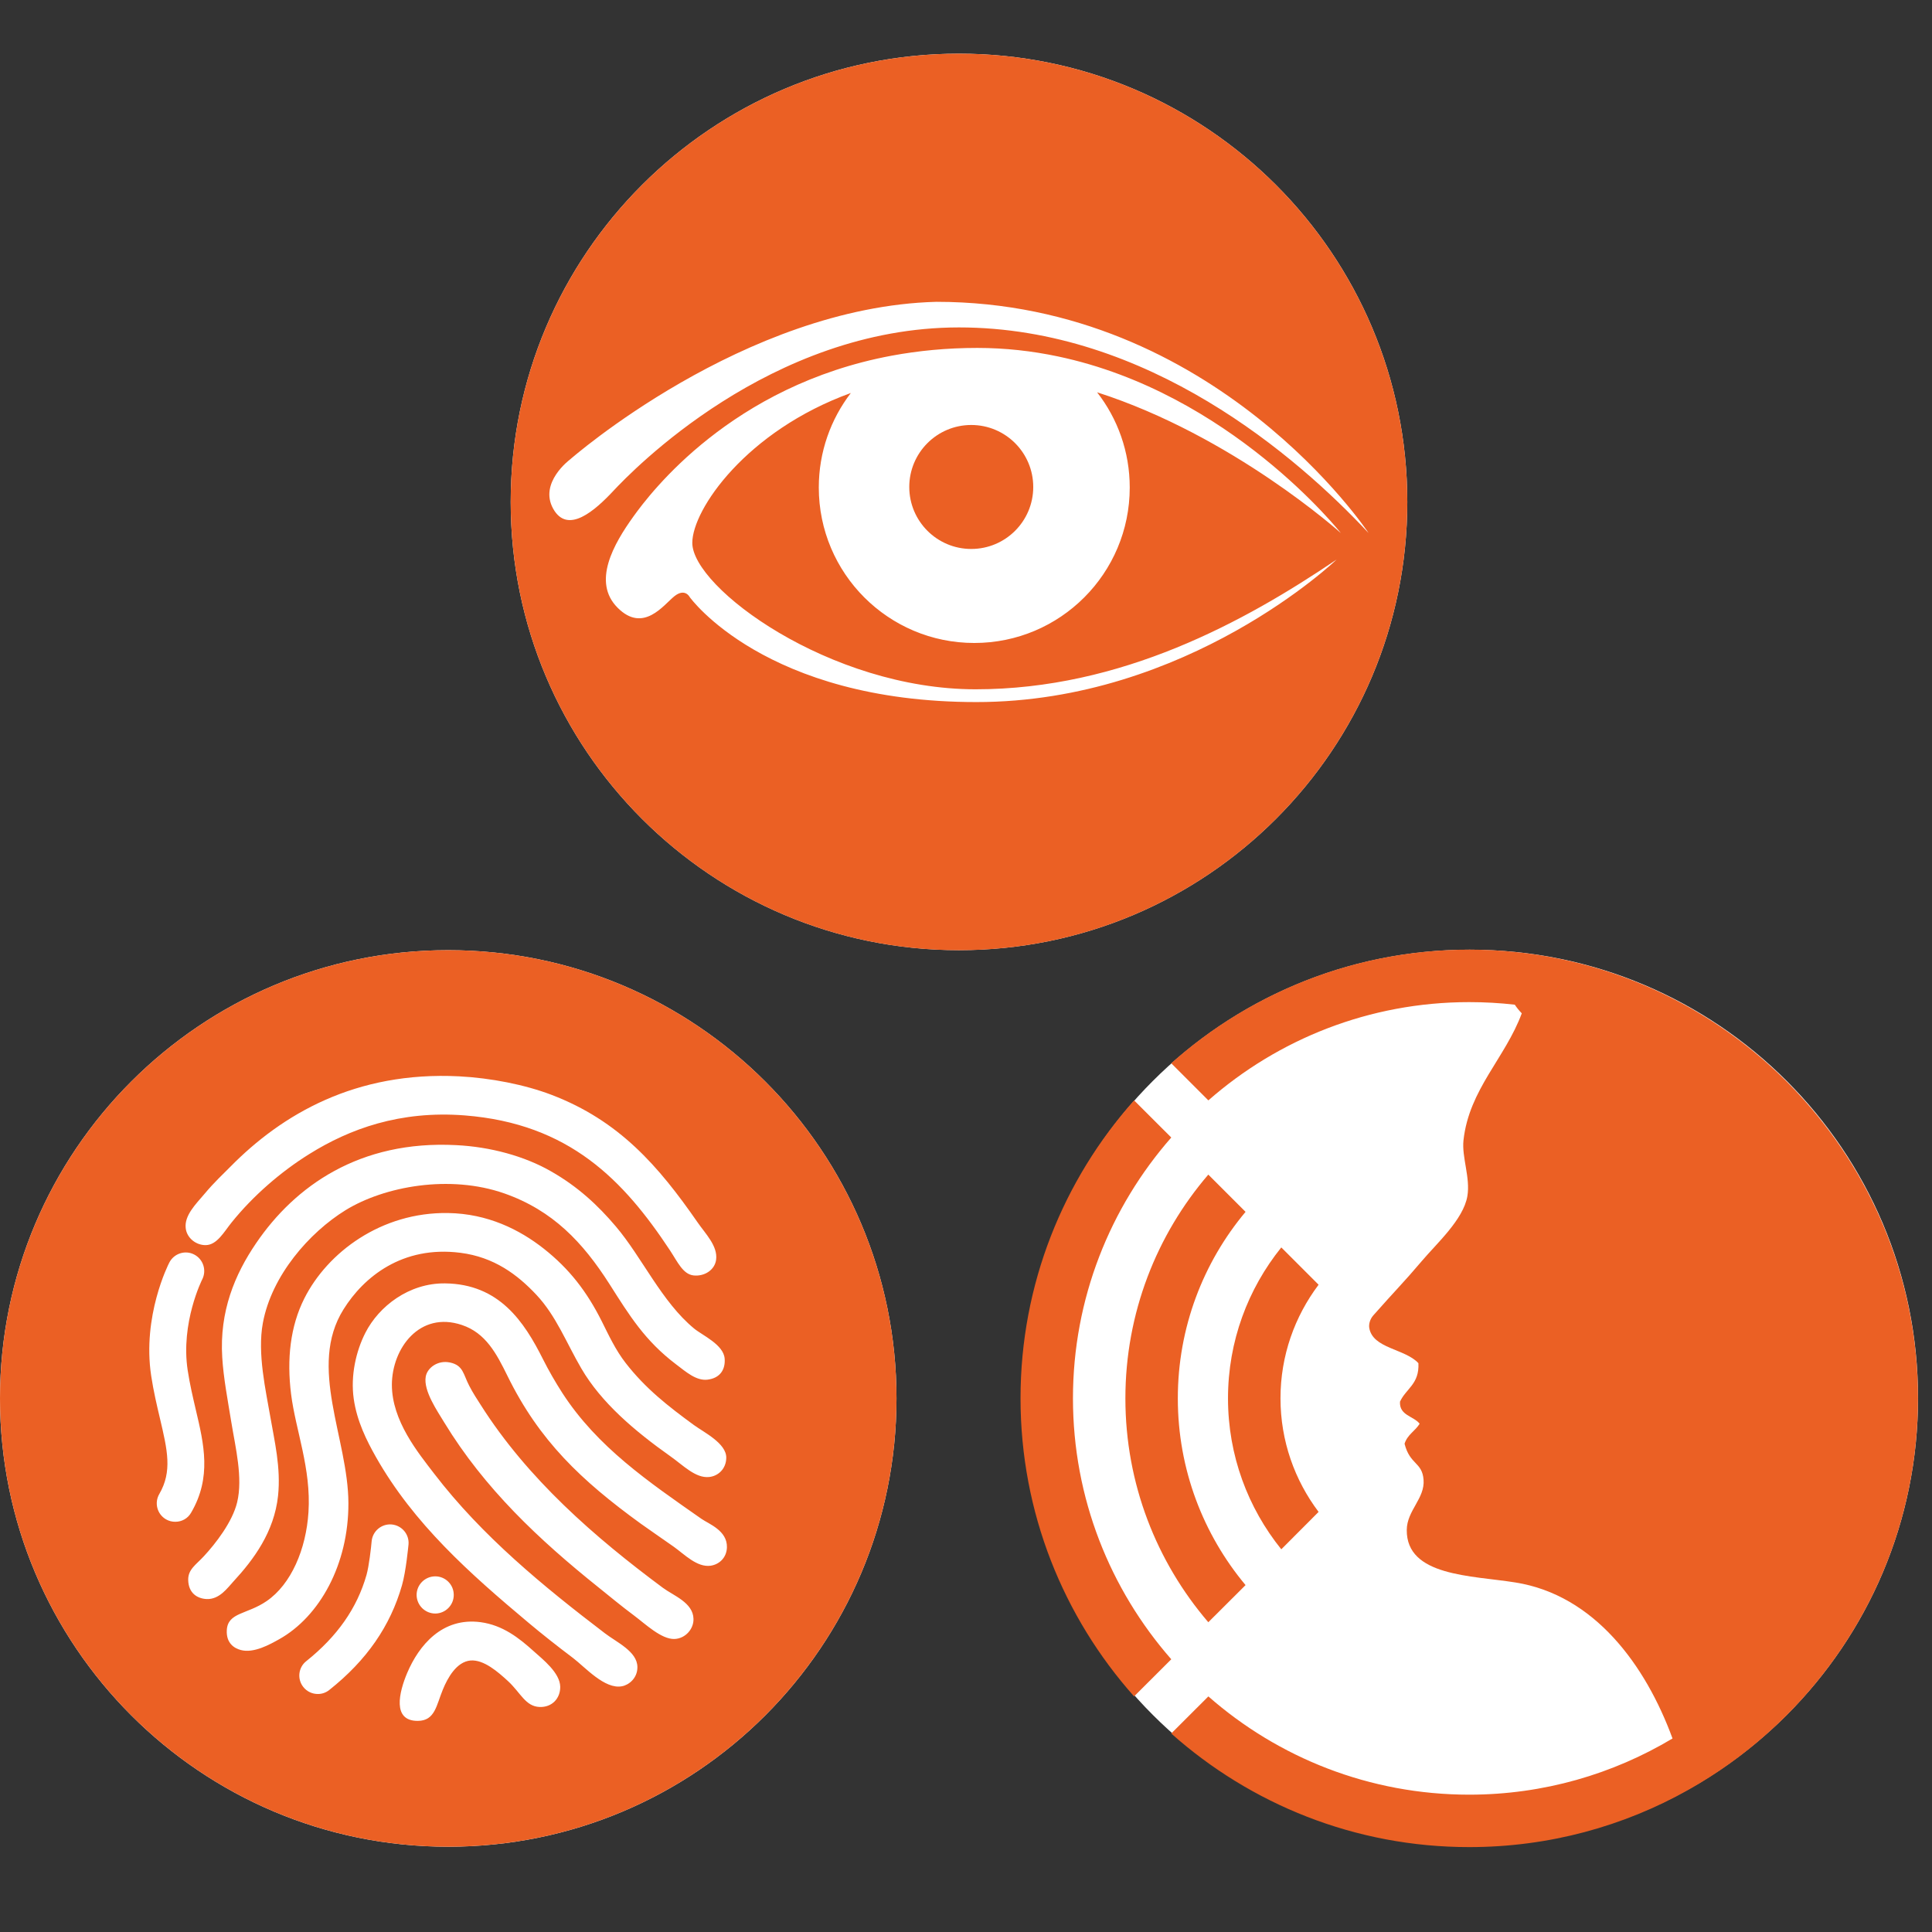
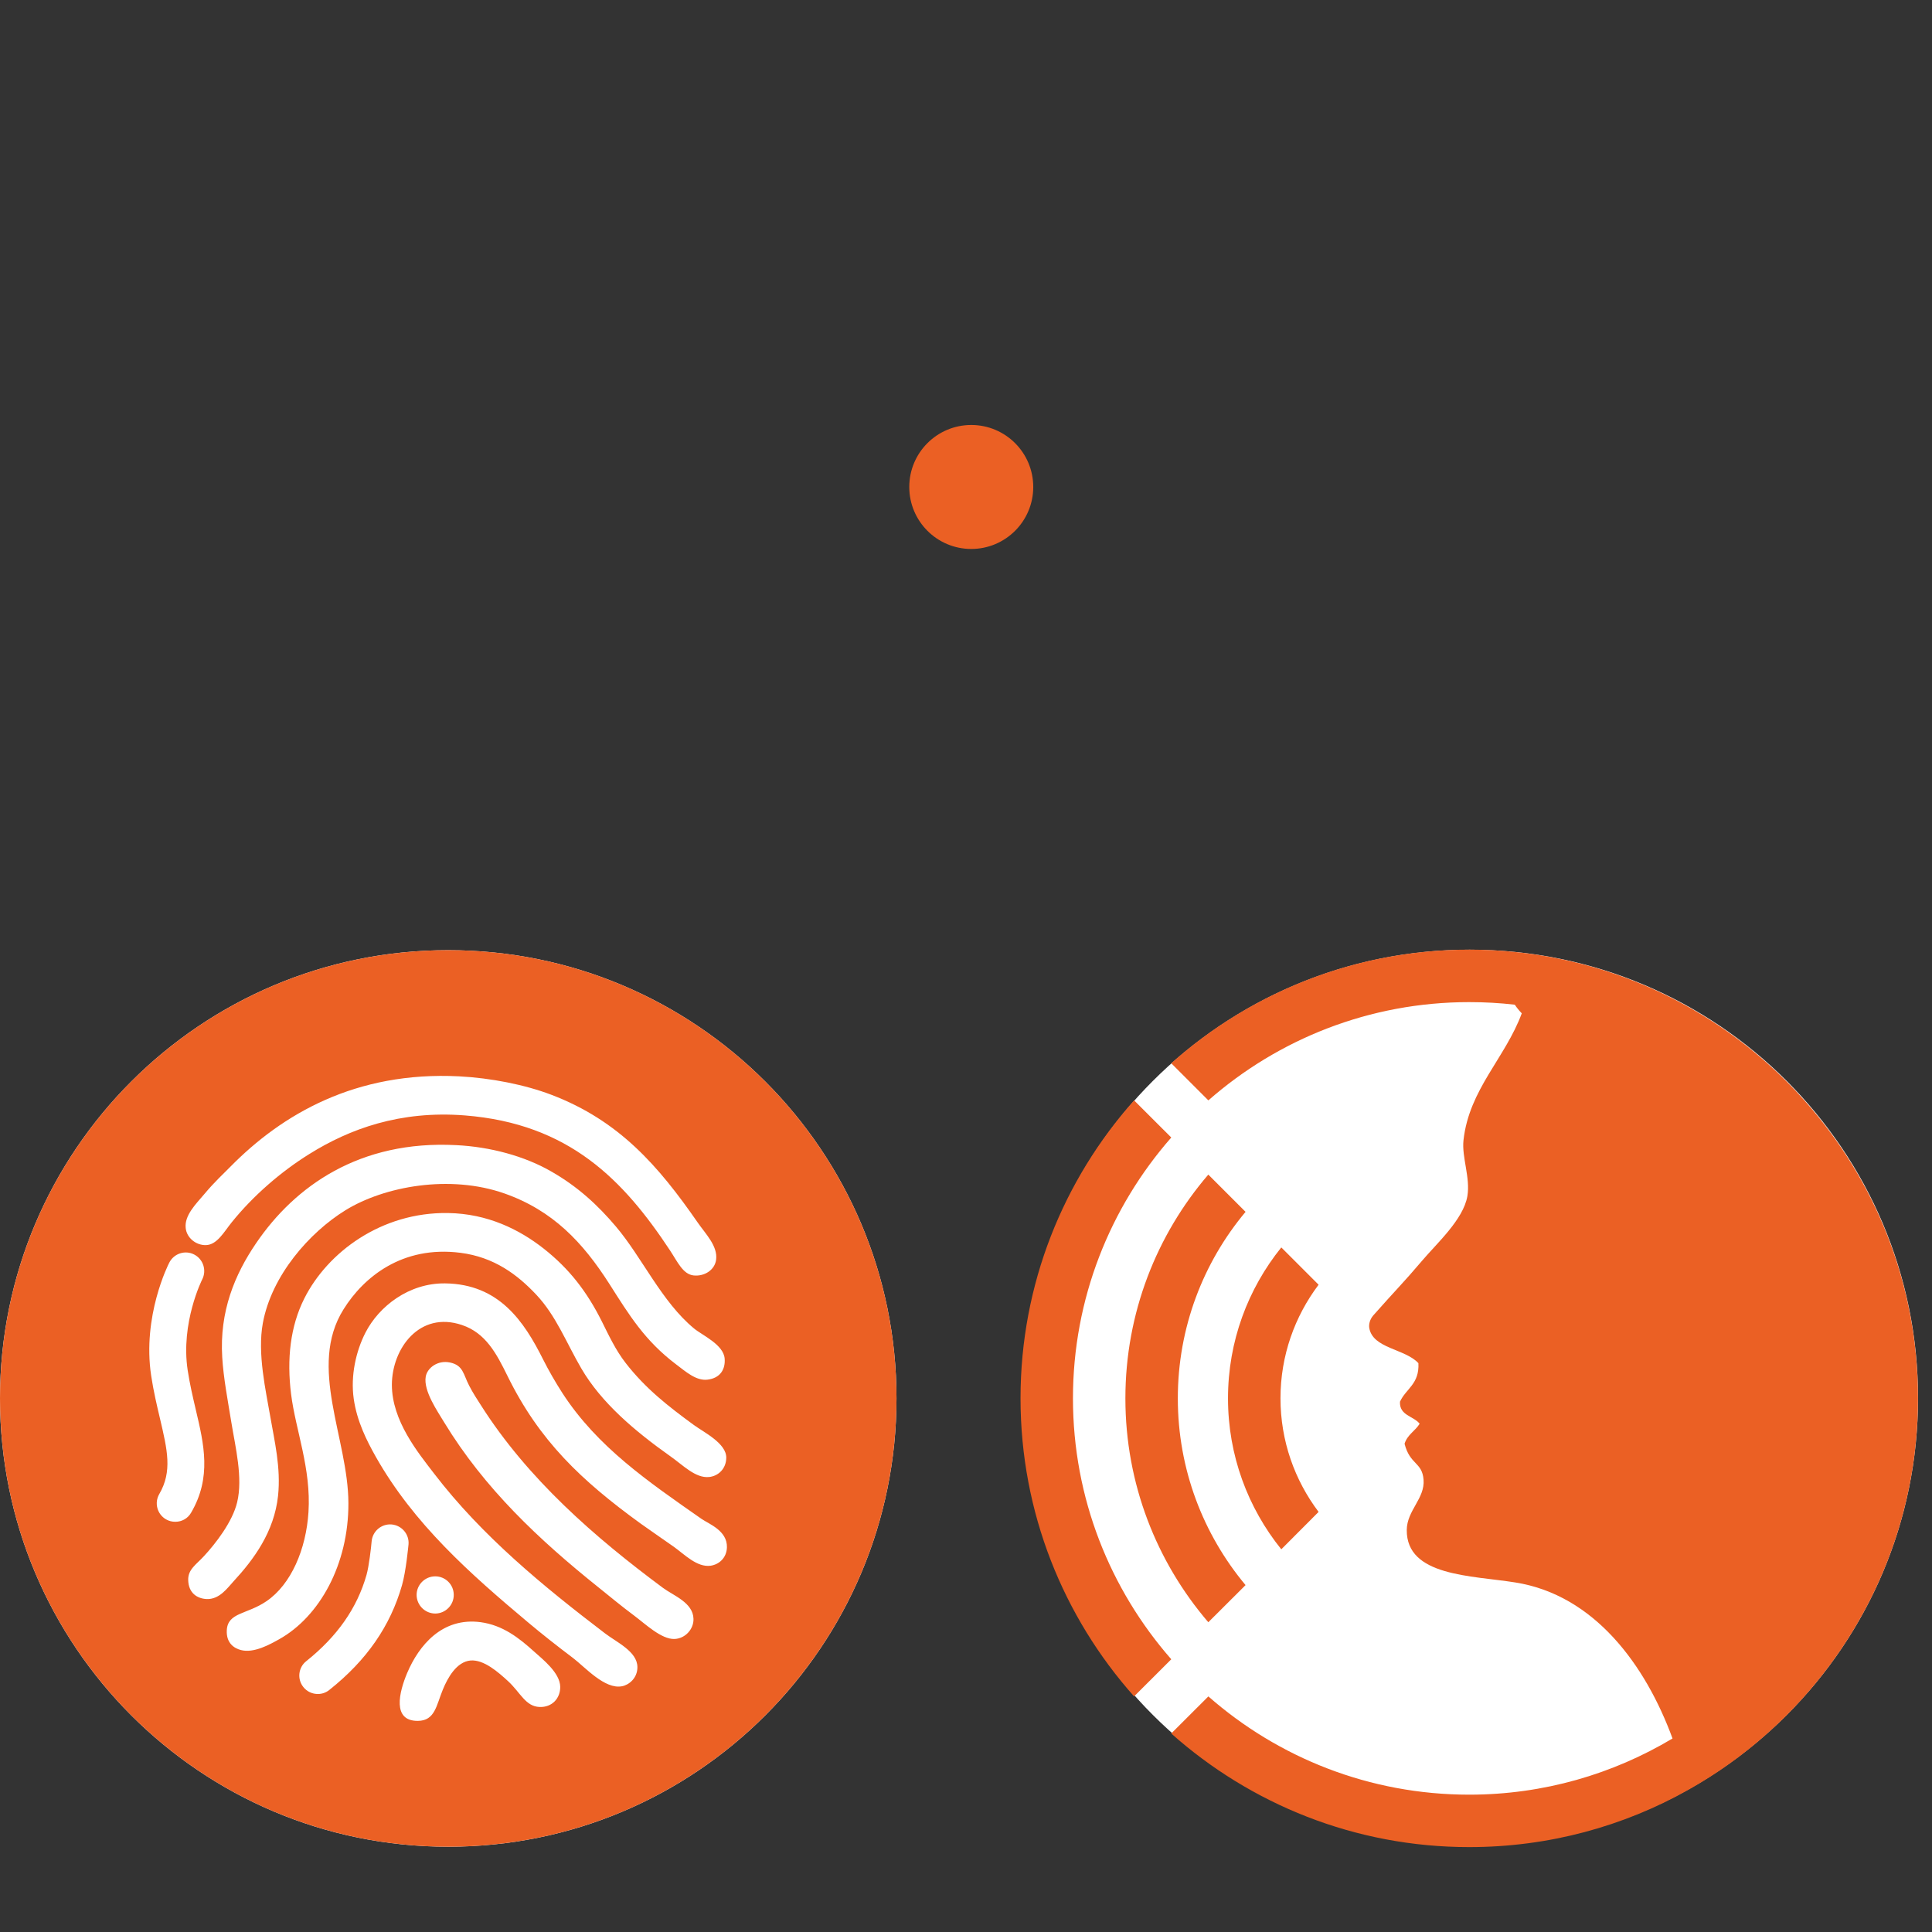
<svg xmlns="http://www.w3.org/2000/svg" version="1.1" id="Calque_1" x="0px" y="0px" width="36px" height="36px" viewBox="0 0 36 36" enable-background="new 0 0 36 36" xml:space="preserve">
  <rect x="0" y="0" width="36" height="36" fill="#333333" stroke="none" />
  <g>
    <path fill="#FFFFFF" d="M8.352,17.705C3.74,17.705,0,21.445,0,26.057c0,4.613,3.74,8.354,8.353,8.354   c4.614,0,8.352-3.74,8.352-8.353S12.966,17.705,8.352,17.705z" />
    <path fill="#FFFFFF" d="M27.388,17.696c-4.613,0-8.354,3.739-8.354,8.353c0,4.612,3.74,8.352,8.354,8.352   c4.612,0,8.352-3.739,8.352-8.352C35.739,21.435,32,17.696,27.388,17.696z" />
    <path fill="#EB6024" d="M8.352,17.705C3.74,17.705,0,21.445,0,26.057c0,4.613,3.74,8.354,8.353,8.354   c4.614,0,8.352-3.74,8.352-8.353S12.966,17.705,8.352,17.705z M3.81,22.247c0.188-0.225,0.348-0.369,0.482-0.506   c0.963-0.978,2.334-1.783,4.263-1.685c0.593,0.031,1.224,0.155,1.72,0.344c1.261,0.481,1.992,1.322,2.724,2.378   c0.146,0.212,0.377,0.438,0.345,0.693c-0.024,0.192-0.215,0.316-0.419,0.295c-0.199-0.021-0.299-0.252-0.44-0.466   c-0.864-1.307-1.875-2.363-3.826-2.516c-1.205-0.094-2.146,0.252-2.894,0.719c-0.53,0.329-1.05,0.78-1.448,1.274   c-0.142,0.175-0.271,0.42-0.482,0.424c-0.18,0.004-0.357-0.133-0.375-0.32C3.435,22.647,3.648,22.438,3.81,22.247z M3.268,28.356   c-0.06,0.001-0.121-0.014-0.176-0.046c-0.164-0.096-0.22-0.306-0.124-0.471c0.245-0.422,0.152-0.817,0.011-1.415   c-0.055-0.233-0.118-0.498-0.162-0.788c-0.168-1.11,0.317-2.071,0.338-2.11c0.087-0.17,0.295-0.237,0.463-0.15   c0.169,0.087,0.236,0.295,0.15,0.464c-0.004,0.007-0.405,0.809-0.271,1.692c0.04,0.263,0.097,0.503,0.151,0.735   c0.153,0.646,0.298,1.26-0.086,1.918C3.5,28.296,3.386,28.356,3.268,28.356z M3.85,29.796c-0.176-0.009-0.337-0.111-0.343-0.354   c-0.005-0.198,0.144-0.284,0.288-0.44c0.223-0.239,0.537-0.645,0.624-1.009c0.11-0.456-0.032-1.024-0.108-1.489   c-0.068-0.418-0.147-0.829-0.17-1.213c-0.053-0.855,0.233-1.542,0.632-2.127C5.496,22.102,6.7,21.244,8.5,21.338   c0.636,0.031,1.276,0.205,1.769,0.489c0.497,0.283,0.872,0.631,1.207,1.027c0.487,0.574,0.853,1.402,1.456,1.9   c0.154,0.128,0.552,0.3,0.571,0.563c0.015,0.198-0.081,0.362-0.32,0.391c-0.211,0.025-0.403-0.148-0.586-0.286   c-0.582-0.441-0.868-0.91-1.242-1.498c-0.496-0.776-1.053-1.368-1.956-1.686c-1.018-0.357-2.237-0.134-2.962,0.313   c-0.672,0.415-1.375,1.215-1.539,2.101c-0.106,0.572,0.057,1.266,0.142,1.765c0.072,0.421,0.197,0.931,0.141,1.456   c-0.072,0.671-0.452,1.185-0.831,1.595C4.239,29.588,4.09,29.806,3.85,29.796z M4.488,30.746c-0.122-0.032-0.275-0.126-0.262-0.37   c0.019-0.334,0.375-0.29,0.741-0.541c0.459-0.313,0.737-0.969,0.781-1.658c0.052-0.814-0.239-1.525-0.324-2.199   c-0.082-0.655-0.015-1.264,0.247-1.784c0.431-0.857,1.433-1.61,2.677-1.591c0.738,0.011,1.333,0.308,1.787,0.666   c0.472,0.373,0.798,0.793,1.079,1.353c0.127,0.254,0.255,0.532,0.444,0.775c0.368,0.474,0.784,0.8,1.271,1.156   c0.188,0.137,0.607,0.341,0.604,0.61c-0.002,0.209-0.153,0.343-0.321,0.359c-0.253,0.025-0.484-0.22-0.716-0.383   c-0.668-0.473-1.292-1.001-1.665-1.642c-0.279-0.478-0.466-0.975-0.836-1.37c-0.354-0.377-0.788-0.703-1.416-0.783   c-1.084-0.138-1.803,0.453-2.178,1.054c-0.671,1.072,0.088,2.407,0.091,3.611c0.004,1.14-0.536,2.115-1.292,2.537   C5.036,30.637,4.732,30.811,4.488,30.746z M6.136,31.49C6.074,31.54,6,31.565,5.925,31.565c-0.103,0.001-0.204-0.043-0.273-0.13   c-0.118-0.148-0.094-0.365,0.055-0.482c0.579-0.463,0.945-0.986,1.122-1.605c0.047-0.166,0.086-0.511,0.096-0.629   c0.018-0.19,0.185-0.329,0.374-0.313c0.19,0.018,0.33,0.185,0.313,0.374c-0.006,0.05-0.047,0.497-0.121,0.757   C7.274,30.298,6.832,30.938,6.136,31.49z M10.053,31.807c-0.262-0.011-0.354-0.267-0.587-0.482   c-0.182-0.167-0.451-0.405-0.699-0.384c-0.261,0.024-0.426,0.325-0.514,0.539c-0.122,0.294-0.146,0.584-0.466,0.586   c-0.485,0.005-0.35-0.535-0.201-0.89c0.221-0.522,0.657-1.044,1.37-0.949c0.412,0.056,0.713,0.292,0.992,0.544   c0.164,0.148,0.487,0.398,0.491,0.66C10.441,31.648,10.286,31.816,10.053,31.807z M7.763,29.721   c-0.001-0.19,0.153-0.346,0.344-0.348c0.19-0.002,0.347,0.151,0.348,0.343c0.002,0.191-0.152,0.348-0.343,0.35   C7.921,30.066,7.765,29.912,7.763,29.721z M12.57,30.54c-0.245,0.01-0.549-0.283-0.749-0.432c-0.245-0.182-0.468-0.369-0.668-0.529   c-1.111-0.889-2.126-1.844-2.874-3.072c-0.126-0.21-0.393-0.591-0.346-0.856c0.028-0.161,0.222-0.311,0.451-0.263   c0.251,0.053,0.247,0.22,0.36,0.435c0.068,0.132,0.146,0.251,0.213,0.355c0.876,1.382,2.129,2.469,3.394,3.408   c0.196,0.146,0.564,0.275,0.571,0.579C12.928,30.351,12.774,30.531,12.57,30.54z M13.24,29.175   c-0.252,0.034-0.486-0.211-0.683-0.352c-0.222-0.157-0.444-0.307-0.619-0.433c-1.108-0.804-1.89-1.545-2.482-2.752   c-0.205-0.417-0.406-0.801-0.85-0.949c-0.789-0.265-1.301,0.438-1.304,1.111c-0.001,0.675,0.488,1.268,0.79,1.662   c0.892,1.163,2.037,2.101,3.181,2.973c0.216,0.166,0.602,0.337,0.604,0.628c0.002,0.208-0.16,0.335-0.288,0.358   c-0.32,0.062-0.687-0.356-0.912-0.527c-0.301-0.227-0.581-0.448-0.831-0.658c-1.093-0.916-2.134-1.839-2.842-3.088   c-0.171-0.303-0.354-0.666-0.413-1.084c-0.061-0.432,0.042-0.887,0.218-1.231c0.251-0.491,0.81-0.927,1.484-0.919   c1.009,0.012,1.473,0.712,1.824,1.412c0.111,0.22,0.229,0.424,0.361,0.63c0.654,1.01,1.607,1.656,2.593,2.346   c0.139,0.096,0.482,0.218,0.474,0.53C13.54,29.03,13.397,29.153,13.24,29.175z" />
    <g>
      <g>
        <path fill="#EB6024" d="M21.132,20.504l0.693,0.692c-1.139,1.299-1.832,3.001-1.832,4.86c0,1.861,0.693,3.562,1.832,4.862     l-0.693,0.692c-1.315-1.478-2.116-3.424-2.116-5.555C19.016,23.927,19.816,21.981,21.132,20.504z" />
        <path fill="#EB6024" d="M20.97,26.057c0-1.591,0.582-3.048,1.545-4.17l0.694,0.694c-0.788,0.942-1.262,2.154-1.262,3.476     c0,1.322,0.474,2.535,1.262,3.479l-0.694,0.692C21.552,29.105,20.97,27.648,20.97,26.057z" />
        <path fill="#EB6024" d="M23.875,28.869c-0.621-0.771-0.993-1.748-0.993-2.813c0-1.063,0.372-2.041,0.993-2.812l0.695,0.695     c-0.445,0.591-0.71,1.322-0.71,2.116c0,0.795,0.265,1.527,0.71,2.117L23.875,28.869z" />
        <path fill="#EB6024" d="M27.377,33.441c1.384,0,2.68-0.384,3.788-1.047c-0.504-1.374-1.459-2.674-2.928-2.907     c-0.819-0.132-2.032-0.112-2.024-0.979c0.003-0.363,0.341-0.587,0.313-0.936c-0.026-0.331-0.254-0.275-0.354-0.67     c0.053-0.171,0.198-0.237,0.281-0.373c-0.114-0.145-0.382-0.152-0.366-0.411c0.11-0.243,0.363-0.326,0.343-0.717     c-0.248-0.271-0.854-0.271-0.916-0.659c-0.009-0.056,0.005-0.149,0.073-0.229c0.418-0.473,0.566-0.614,0.906-1.015     c0.275-0.326,0.773-0.771,0.849-1.208c0.059-0.346-0.107-0.727-0.072-1.044c0.105-0.948,0.777-1.529,1.086-2.364     c-0.051-0.053-0.094-0.106-0.13-0.161c-0.277-0.032-0.562-0.048-0.85-0.048c-1.859,0-3.562,0.691-4.86,1.831l-0.692-0.692     c1.479-1.316,3.423-2.117,5.553-2.117c0.282,0,0.562,0.014,0.838,0.042c1.8,0.18,3.435,0.934,4.716,2.075     c0.244,0.217,0.475,0.447,0.69,0.691c1.317,1.478,2.118,3.423,2.118,5.553c0,2.131-0.801,4.077-2.118,5.555     c-0.216,0.244-0.446,0.475-0.69,0.69c-0.447,0.4-0.939,0.751-1.467,1.048c-1.208,0.681-2.603,1.069-4.087,1.069     c-2.13,0-4.074-0.801-5.553-2.117l0.692-0.691C23.815,32.751,25.518,33.441,27.377,33.441z" />
      </g>
    </g>
  </g>
  <g>
    <g>
      <g>
        <g>
-           <path fill="#FFFFFF" d="M17.869,1c-4.612,0-8.353,3.739-8.353,8.353c0,4.612,3.74,8.352,8.353,8.352      c4.613,0,8.354-3.74,8.354-8.352C26.223,4.739,22.482,1,17.869,1z" />
-         </g>
+           </g>
      </g>
      <circle fill="#EB6024" cx="18.098" cy="9.074" r="1.155" />
-       <path fill="#EB6024" d="M17.869,1c-4.613,0-8.353,3.739-8.353,8.353c0,4.613,3.74,8.353,8.353,8.353    c4.613,0,8.354-3.74,8.354-8.353C26.223,4.739,22.482,1,17.869,1z M21.051,9.084c0,1.6-1.296,2.897-2.896,2.897    c-1.601,0-2.898-1.297-2.898-2.897c0-0.663,0.223-1.273,0.597-1.761C13.906,8.029,12.9,9.494,12.9,10.116    c0,0.834,2.56,2.728,5.279,2.728c2.719,0,5.009-1.257,6.726-2.417c0,0-2.766,2.655-6.71,2.655c-3.944,0-5.343-1.956-5.343-1.956    s-0.087-0.175-0.286-0.016c-0.199,0.159-0.577,0.696-1.057,0.215c-0.482-0.481-0.072-1.192,0.294-1.701    c0.314-0.438,1.826-2.441,4.815-2.997c0.492-0.091,1.021-0.144,1.593-0.144c0.523,0,1.023,0.058,1.5,0.158    c3.212,0.675,5.274,3.292,5.274,3.292s-2.017-1.814-4.542-2.623C20.824,7.799,21.051,8.415,21.051,9.084z M17.869,6.101    c-3.521,0-6.098,2.68-6.439,3.045c-0.342,0.366-0.851,0.819-1.122,0.334c-0.27-0.485,0.31-0.915,0.31-0.915    s3.236-2.846,6.83-2.941c5.201,0,8.054,4.309,8.054,4.309C24.174,8.51,21.392,6.101,17.869,6.101z" />
    </g>
  </g>
</svg>